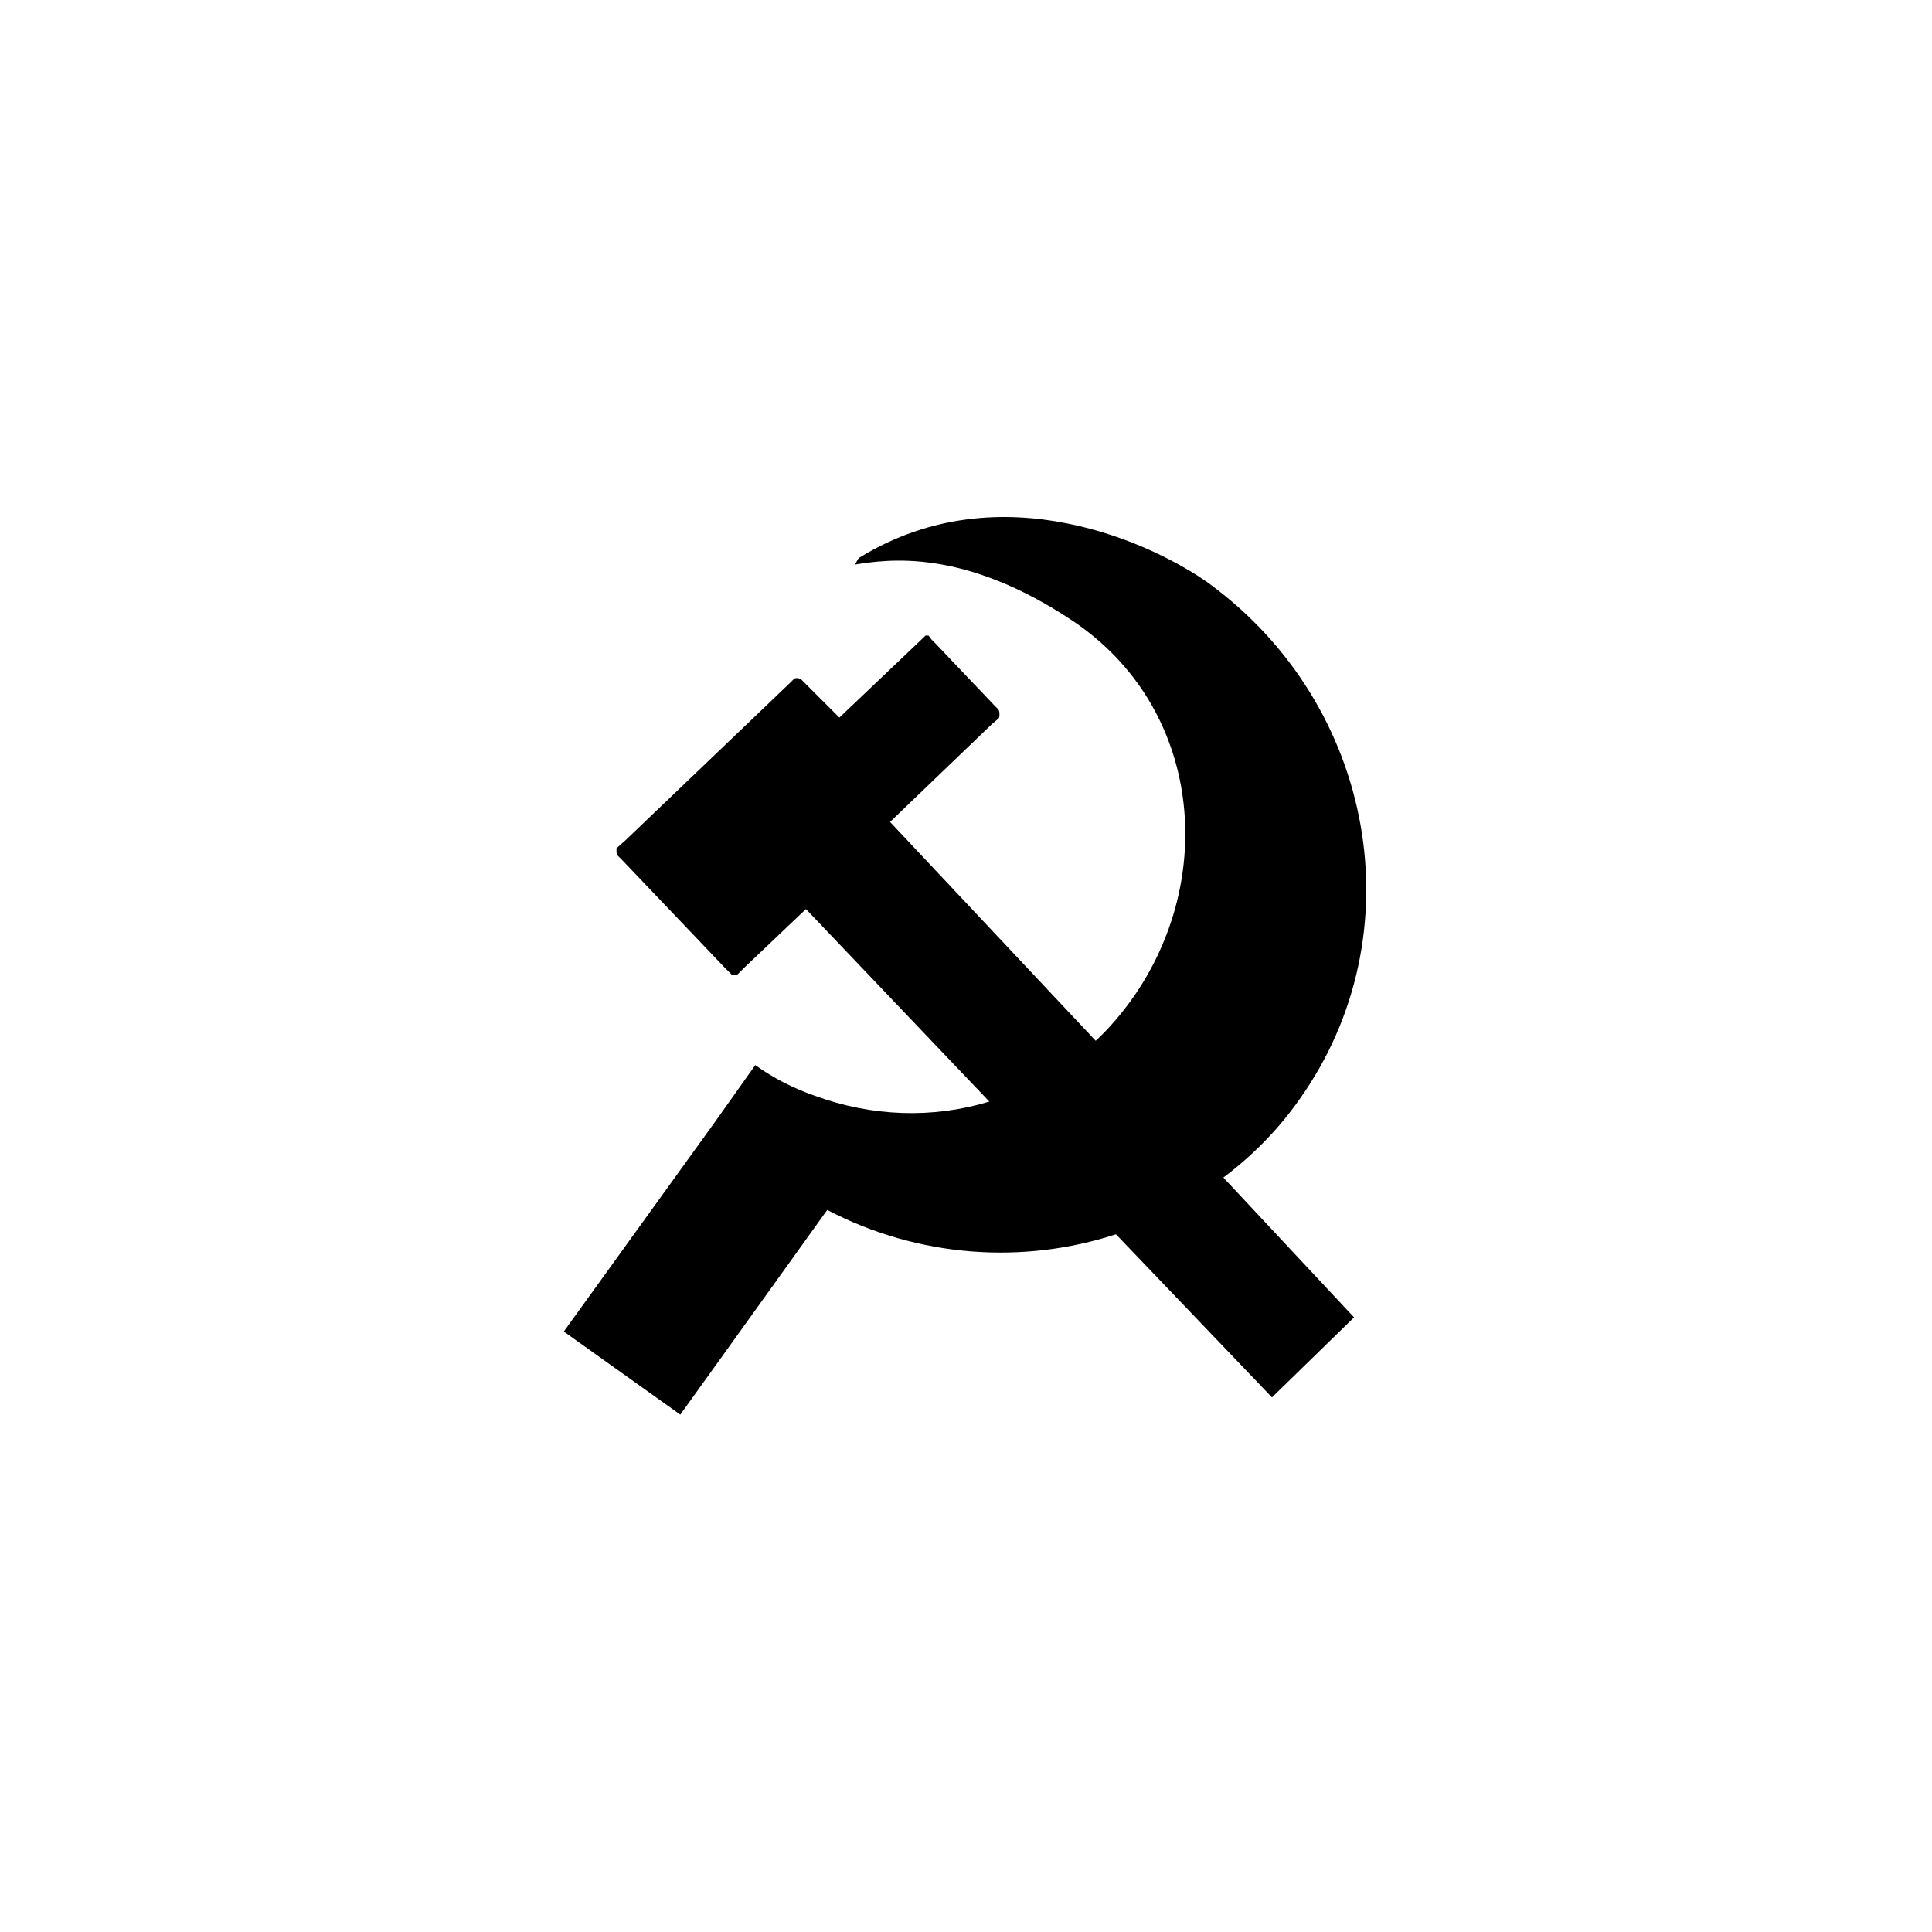
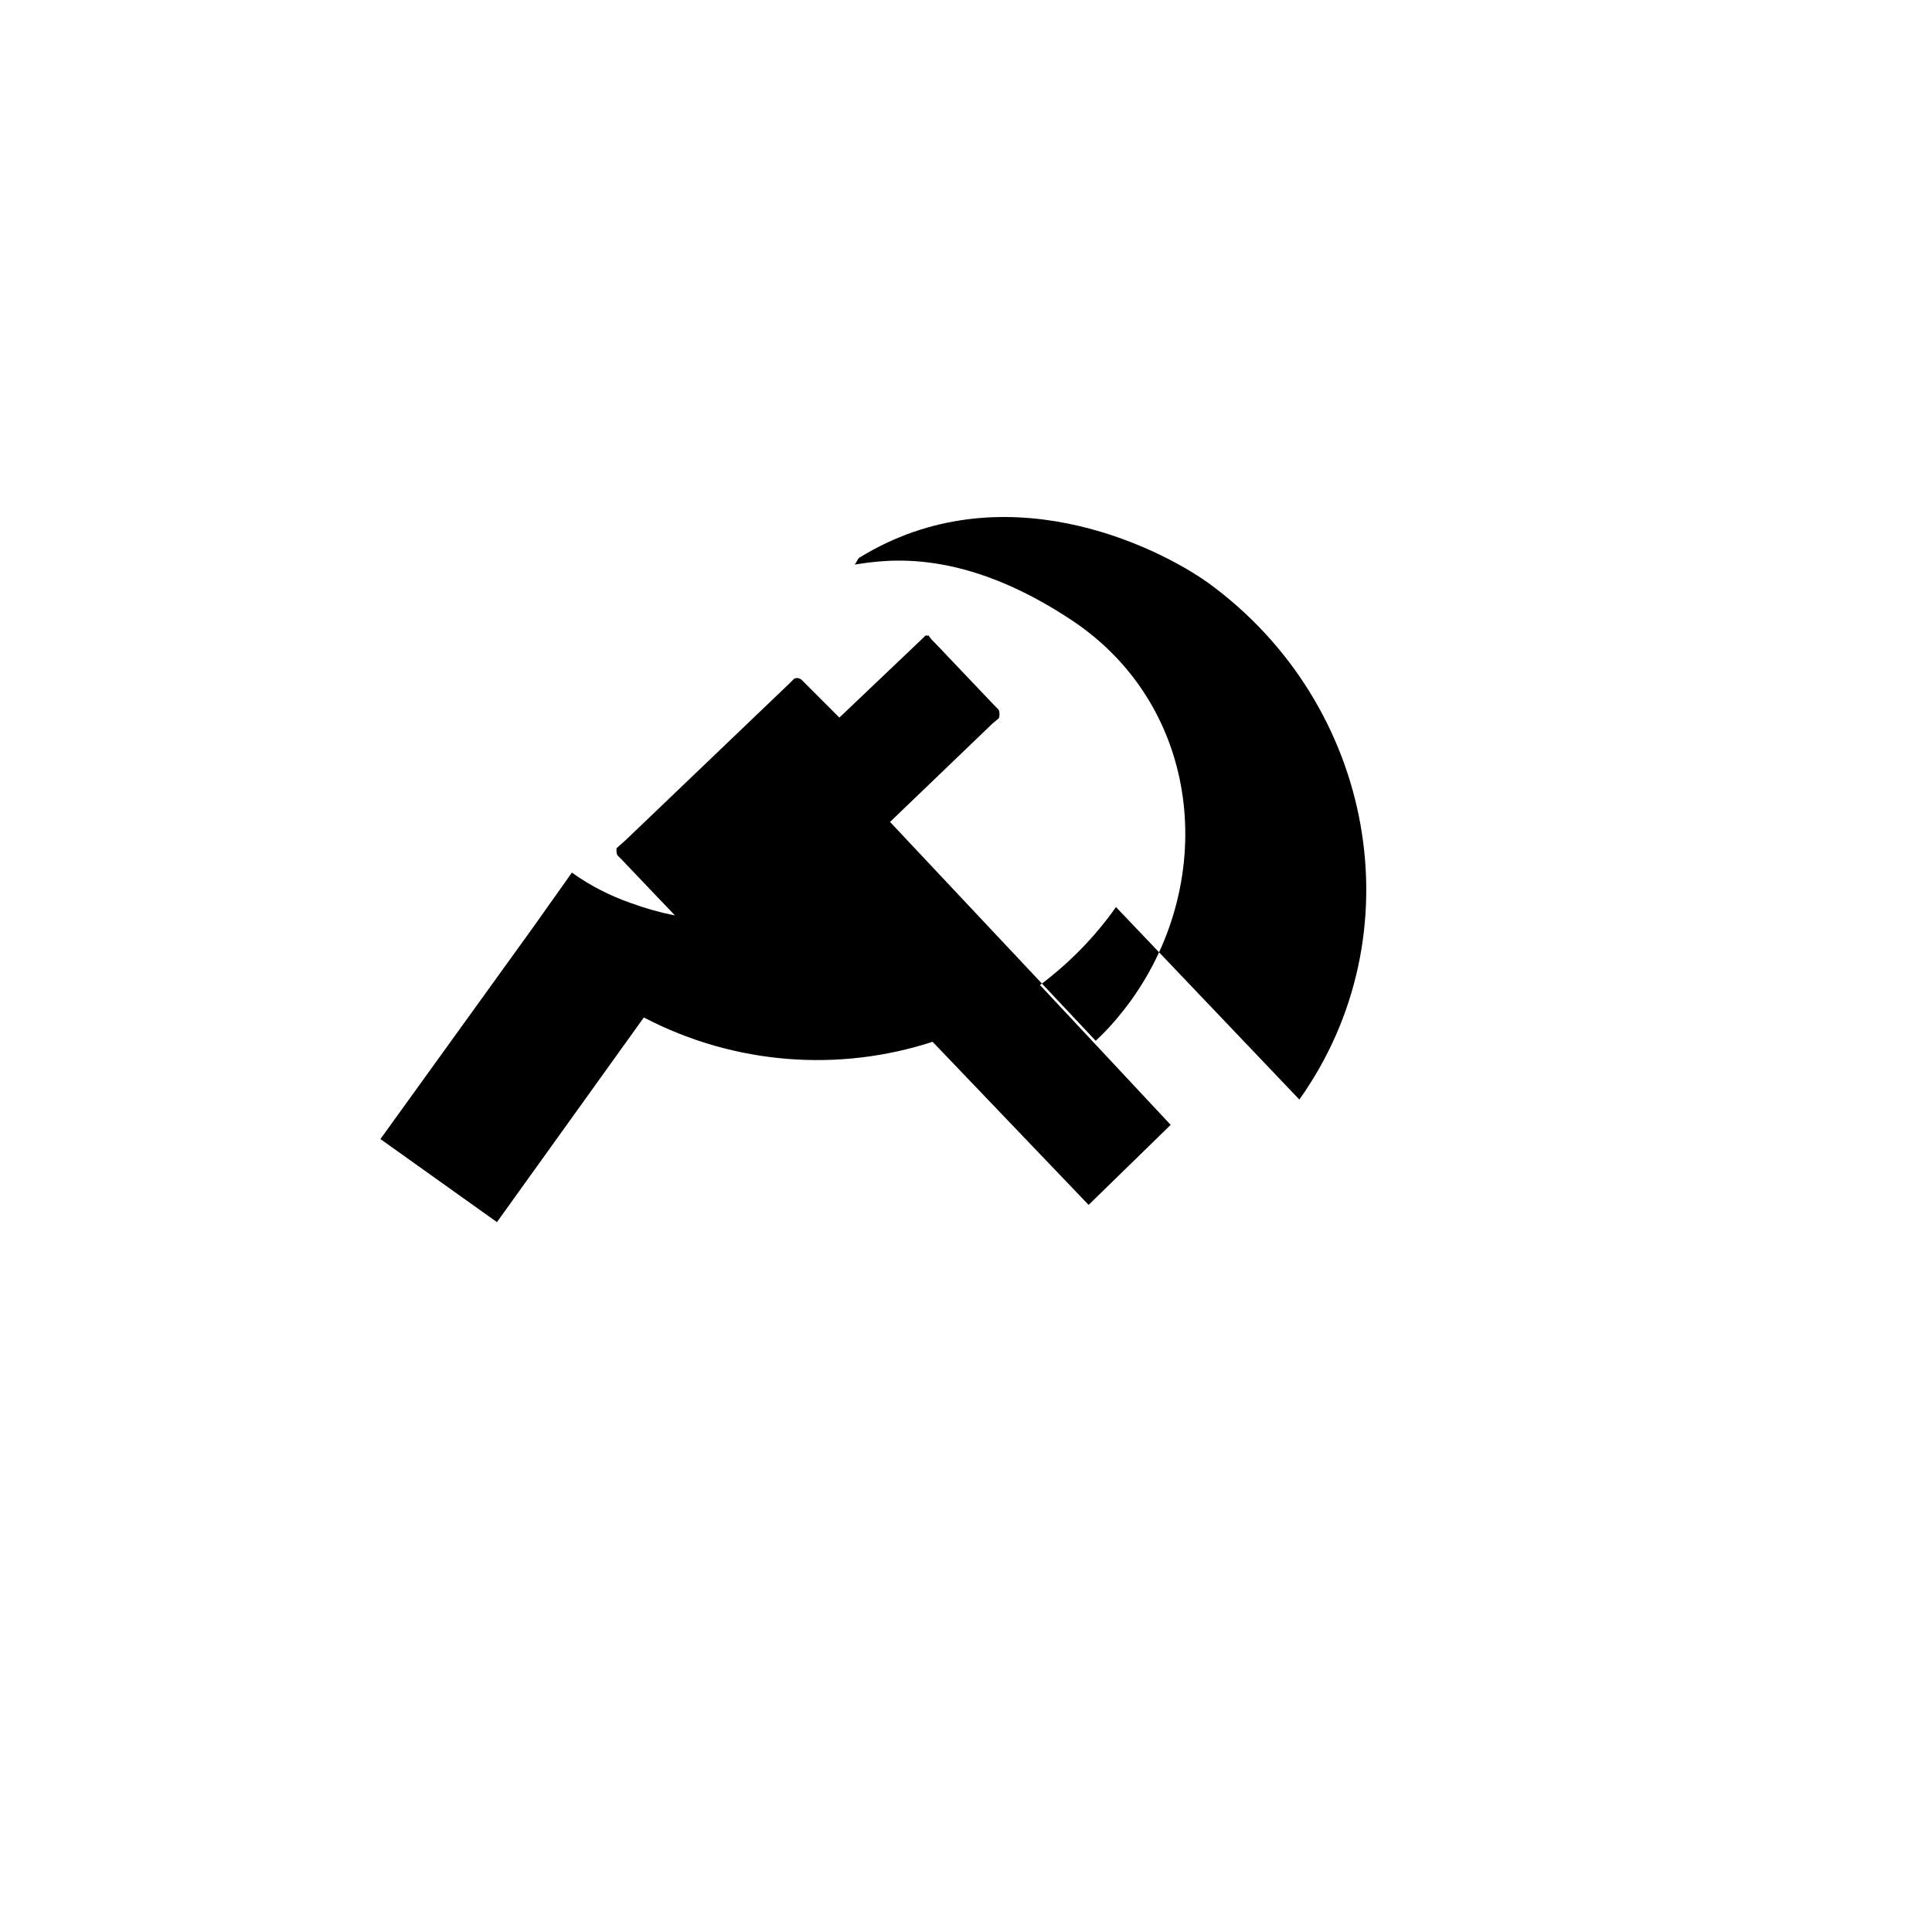
<svg xmlns="http://www.w3.org/2000/svg" width="500" height="500" viewBox="0 0 500 500">
  <g transform="translate(145.912,133.803)translate(103.838,116.151)rotate(0)translate(-103.838,-116.151) scale(2.622,2.622)" opacity="1">
    <defs class="defs" />
-     <path transform="translate(-10,-7.003)" d="M82.6,64.5c11.6,-16.3 7.5,-39 -9,-51c-5.2,-3.7 -20.4,-11.1 -34.4,-2.5c-0.2,0.1 -0.3,0.5 -0.5,0.7c3.2,-0.5 10.7,-1.7 21.6,5.6c12.6,8.5 14.3,25.4 5.7,37.4c-1.1,1.5 -2.2,2.8 -3.5,4l-20.3,-21.6l10.1,-9.7l0.6,-0.5c0.1,-0.1 0.1,-0.3 0.1,-0.4c0,-0.2 0,-0.3 -0.1,-0.5l-0.4,-0.4l-5.8,-6.1l-0.4,-0.4v0l-0.3,-0.4h-0.1c-0.1,0 -0.1,0 -0.2,0l-0.3,0.3l-8.2,7.8l-3.2,-3.2l-0.6,-0.6c-0.1,0 -0.2,-0.1 -0.3,-0.1c-0.2,0 -0.3,0 -0.4,0.1l-0.4,0.4l-16.2,15.5l-0.9,0.8c0,0.1 0,0.1 0,0.2c0,0.2 0,0.3 0.1,0.5l0.4,0.4l10.2,10.7l0.7,0.7c0.1,0 0.2,0 0.3,0c0.1,0 0.2,0 0.3,-0.1l0.6,-0.6l6.1,-5.8l18.1,19c-5.6,1.7 -11.6,1.5 -17.3,-0.6c-2,-0.7 -4,-1.7 -5.8,-3l-3.9,5.5l-15,20.8l11.5,8.2l14.5,-20.2c9,4.7 19.3,5.4 28.5,2.4l15.4,16.1l8.1,-7.9l-12.9,-13.8c2.8,-2.1 5.4,-4.7 7.5,-7.7" fill="#000000" class="fill c1" />
+     <path transform="translate(-10,-7.003)" d="M82.6,64.5c11.6,-16.3 7.5,-39 -9,-51c-5.2,-3.7 -20.4,-11.1 -34.4,-2.5c-0.2,0.1 -0.3,0.5 -0.5,0.7c3.2,-0.5 10.7,-1.7 21.6,5.6c12.6,8.5 14.3,25.4 5.7,37.4c-1.1,1.5 -2.2,2.8 -3.5,4l-20.3,-21.6l10.1,-9.7l0.6,-0.5c0.1,-0.1 0.1,-0.3 0.1,-0.4c0,-0.2 0,-0.3 -0.1,-0.5l-0.4,-0.4l-5.8,-6.1l-0.4,-0.4v0l-0.3,-0.4h-0.1c-0.1,0 -0.1,0 -0.2,0l-0.3,0.3l-8.2,7.8l-3.2,-3.2l-0.6,-0.6c-0.1,0 -0.2,-0.1 -0.3,-0.1c-0.2,0 -0.3,0 -0.4,0.1l-0.4,0.4l-16.2,15.5l-0.9,0.8c0,0.1 0,0.1 0,0.2c0,0.2 0,0.3 0.1,0.5l0.4,0.4l10.2,10.7l0.7,0.7c0.1,0 0.2,0 0.3,0c0.1,0 0.2,0 0.3,-0.1l0.6,-0.6l6.1,-5.8c-5.6,1.7 -11.6,1.5 -17.3,-0.6c-2,-0.7 -4,-1.7 -5.8,-3l-3.9,5.5l-15,20.8l11.5,8.2l14.5,-20.2c9,4.7 19.3,5.4 28.5,2.4l15.4,16.1l8.1,-7.9l-12.9,-13.8c2.8,-2.1 5.4,-4.7 7.5,-7.7" fill="#000000" class="fill c1" />
  </g>
</svg>